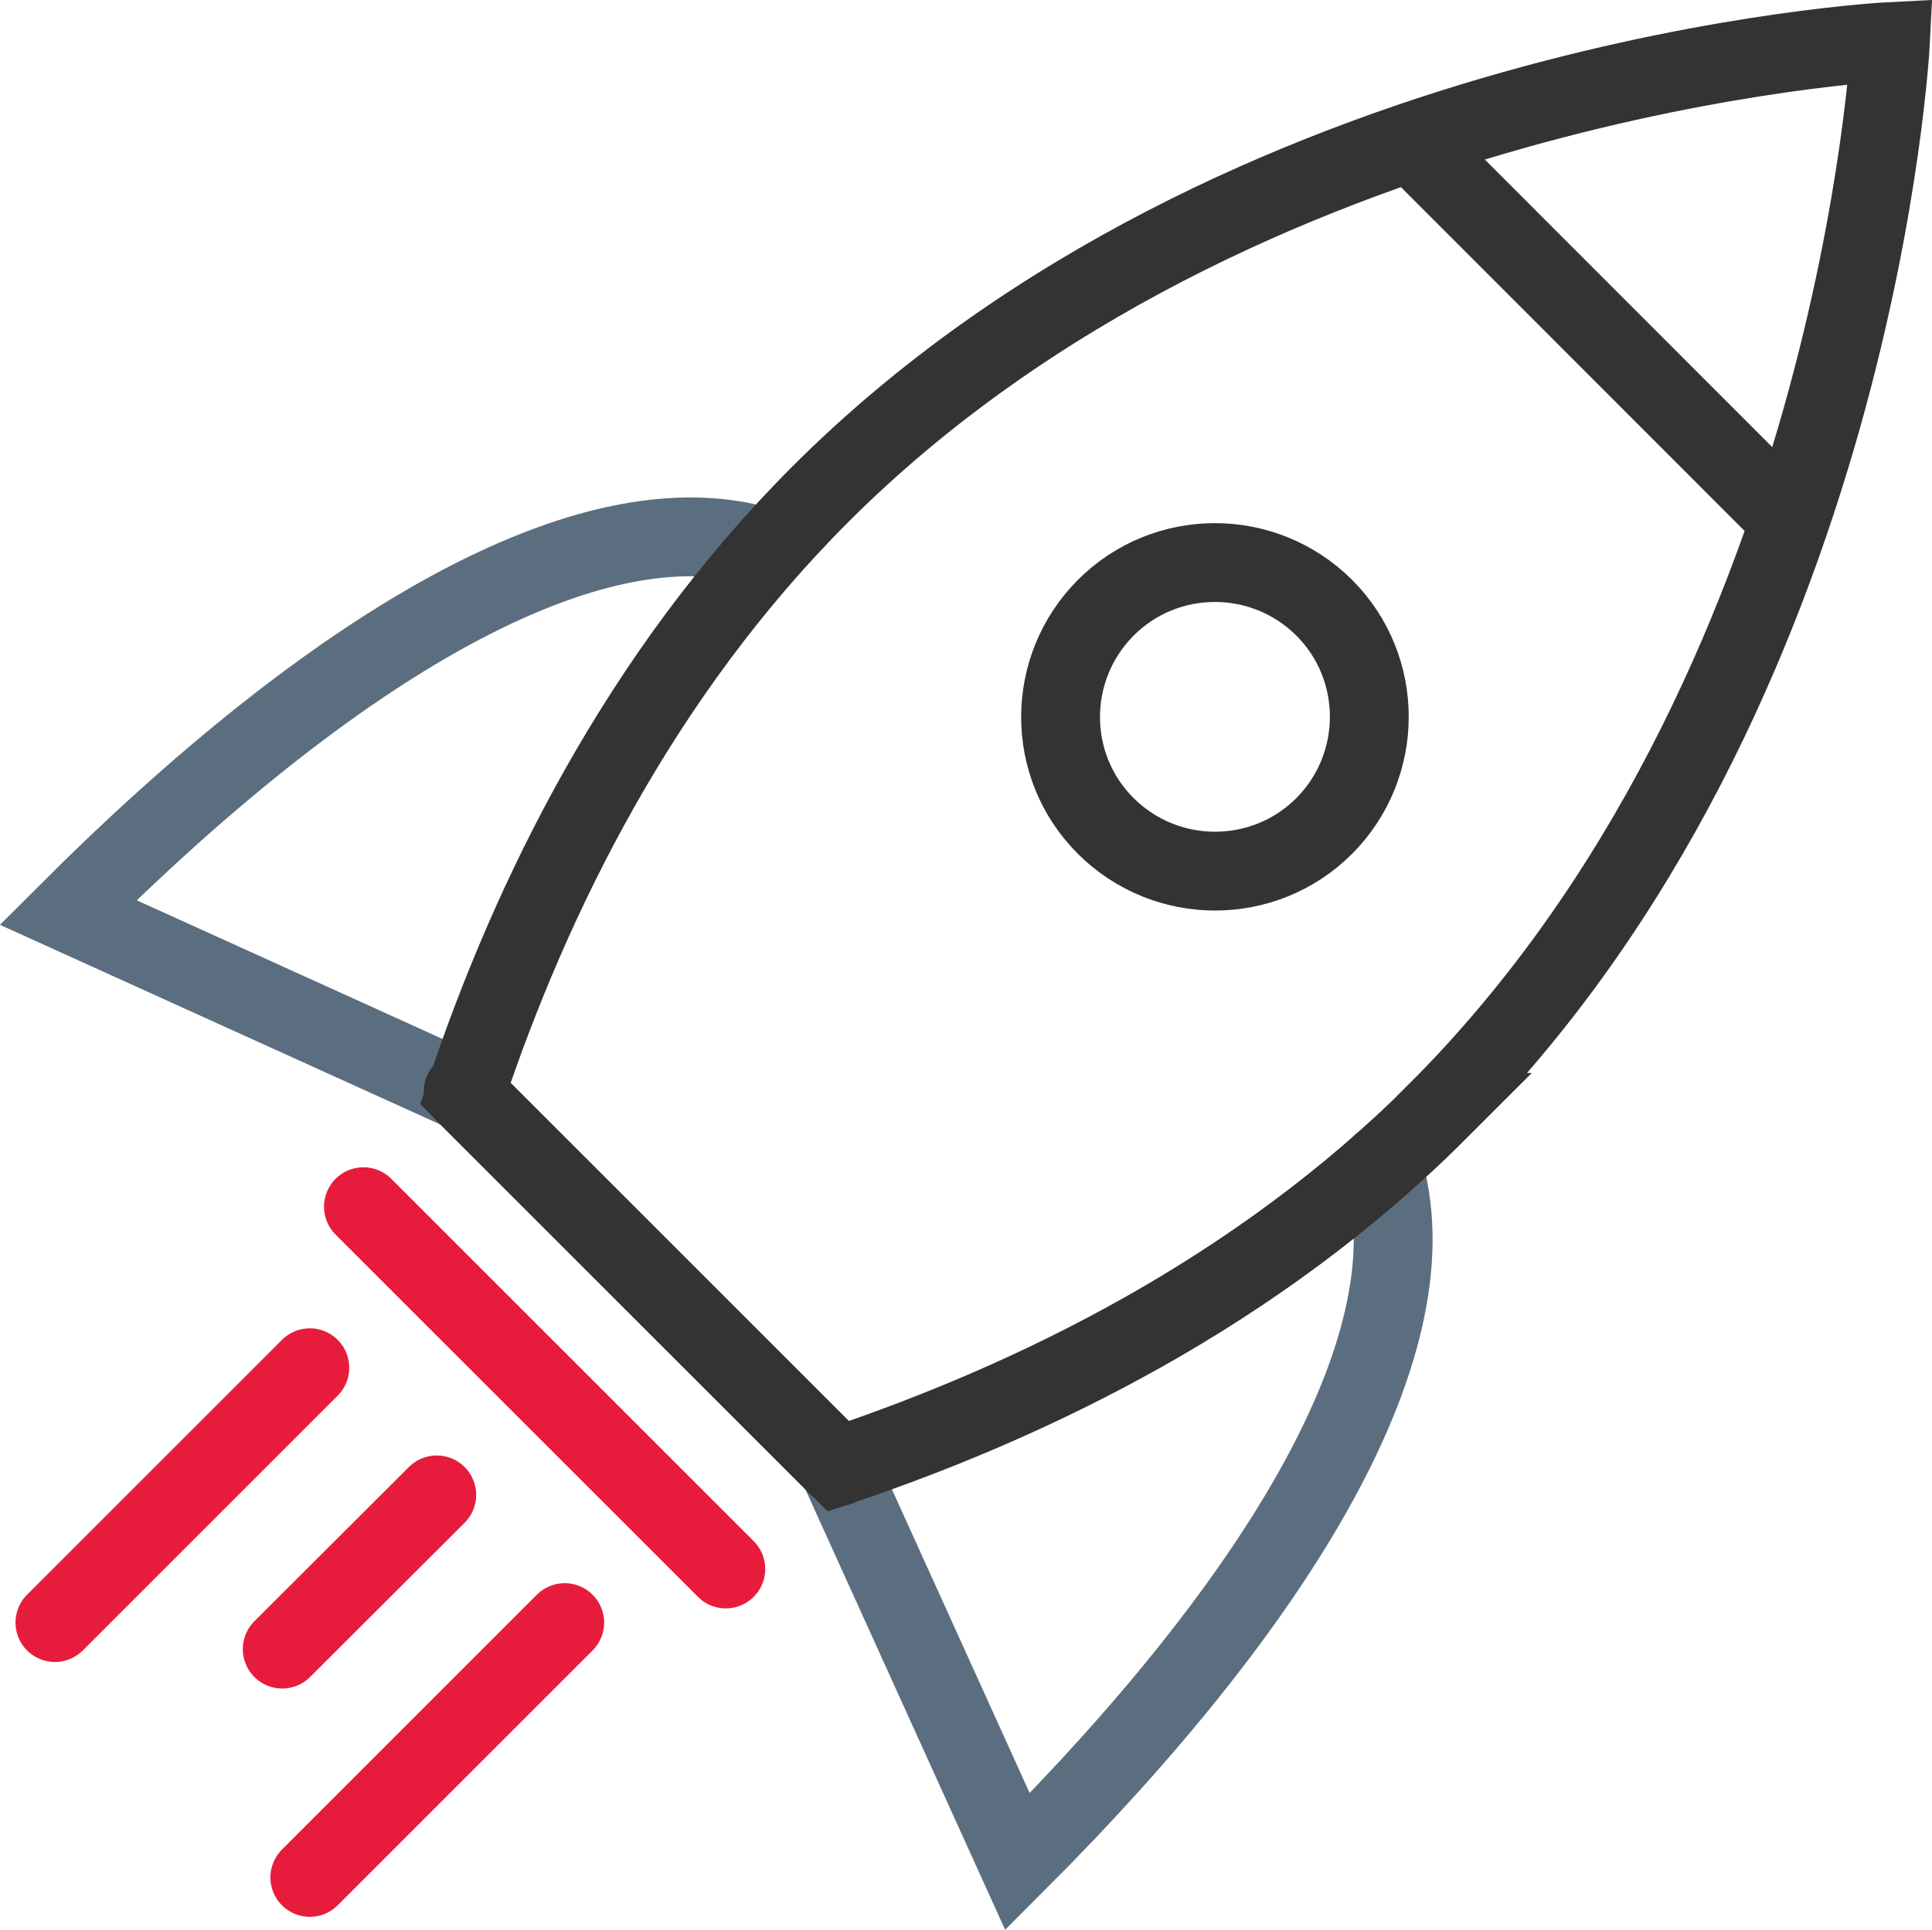
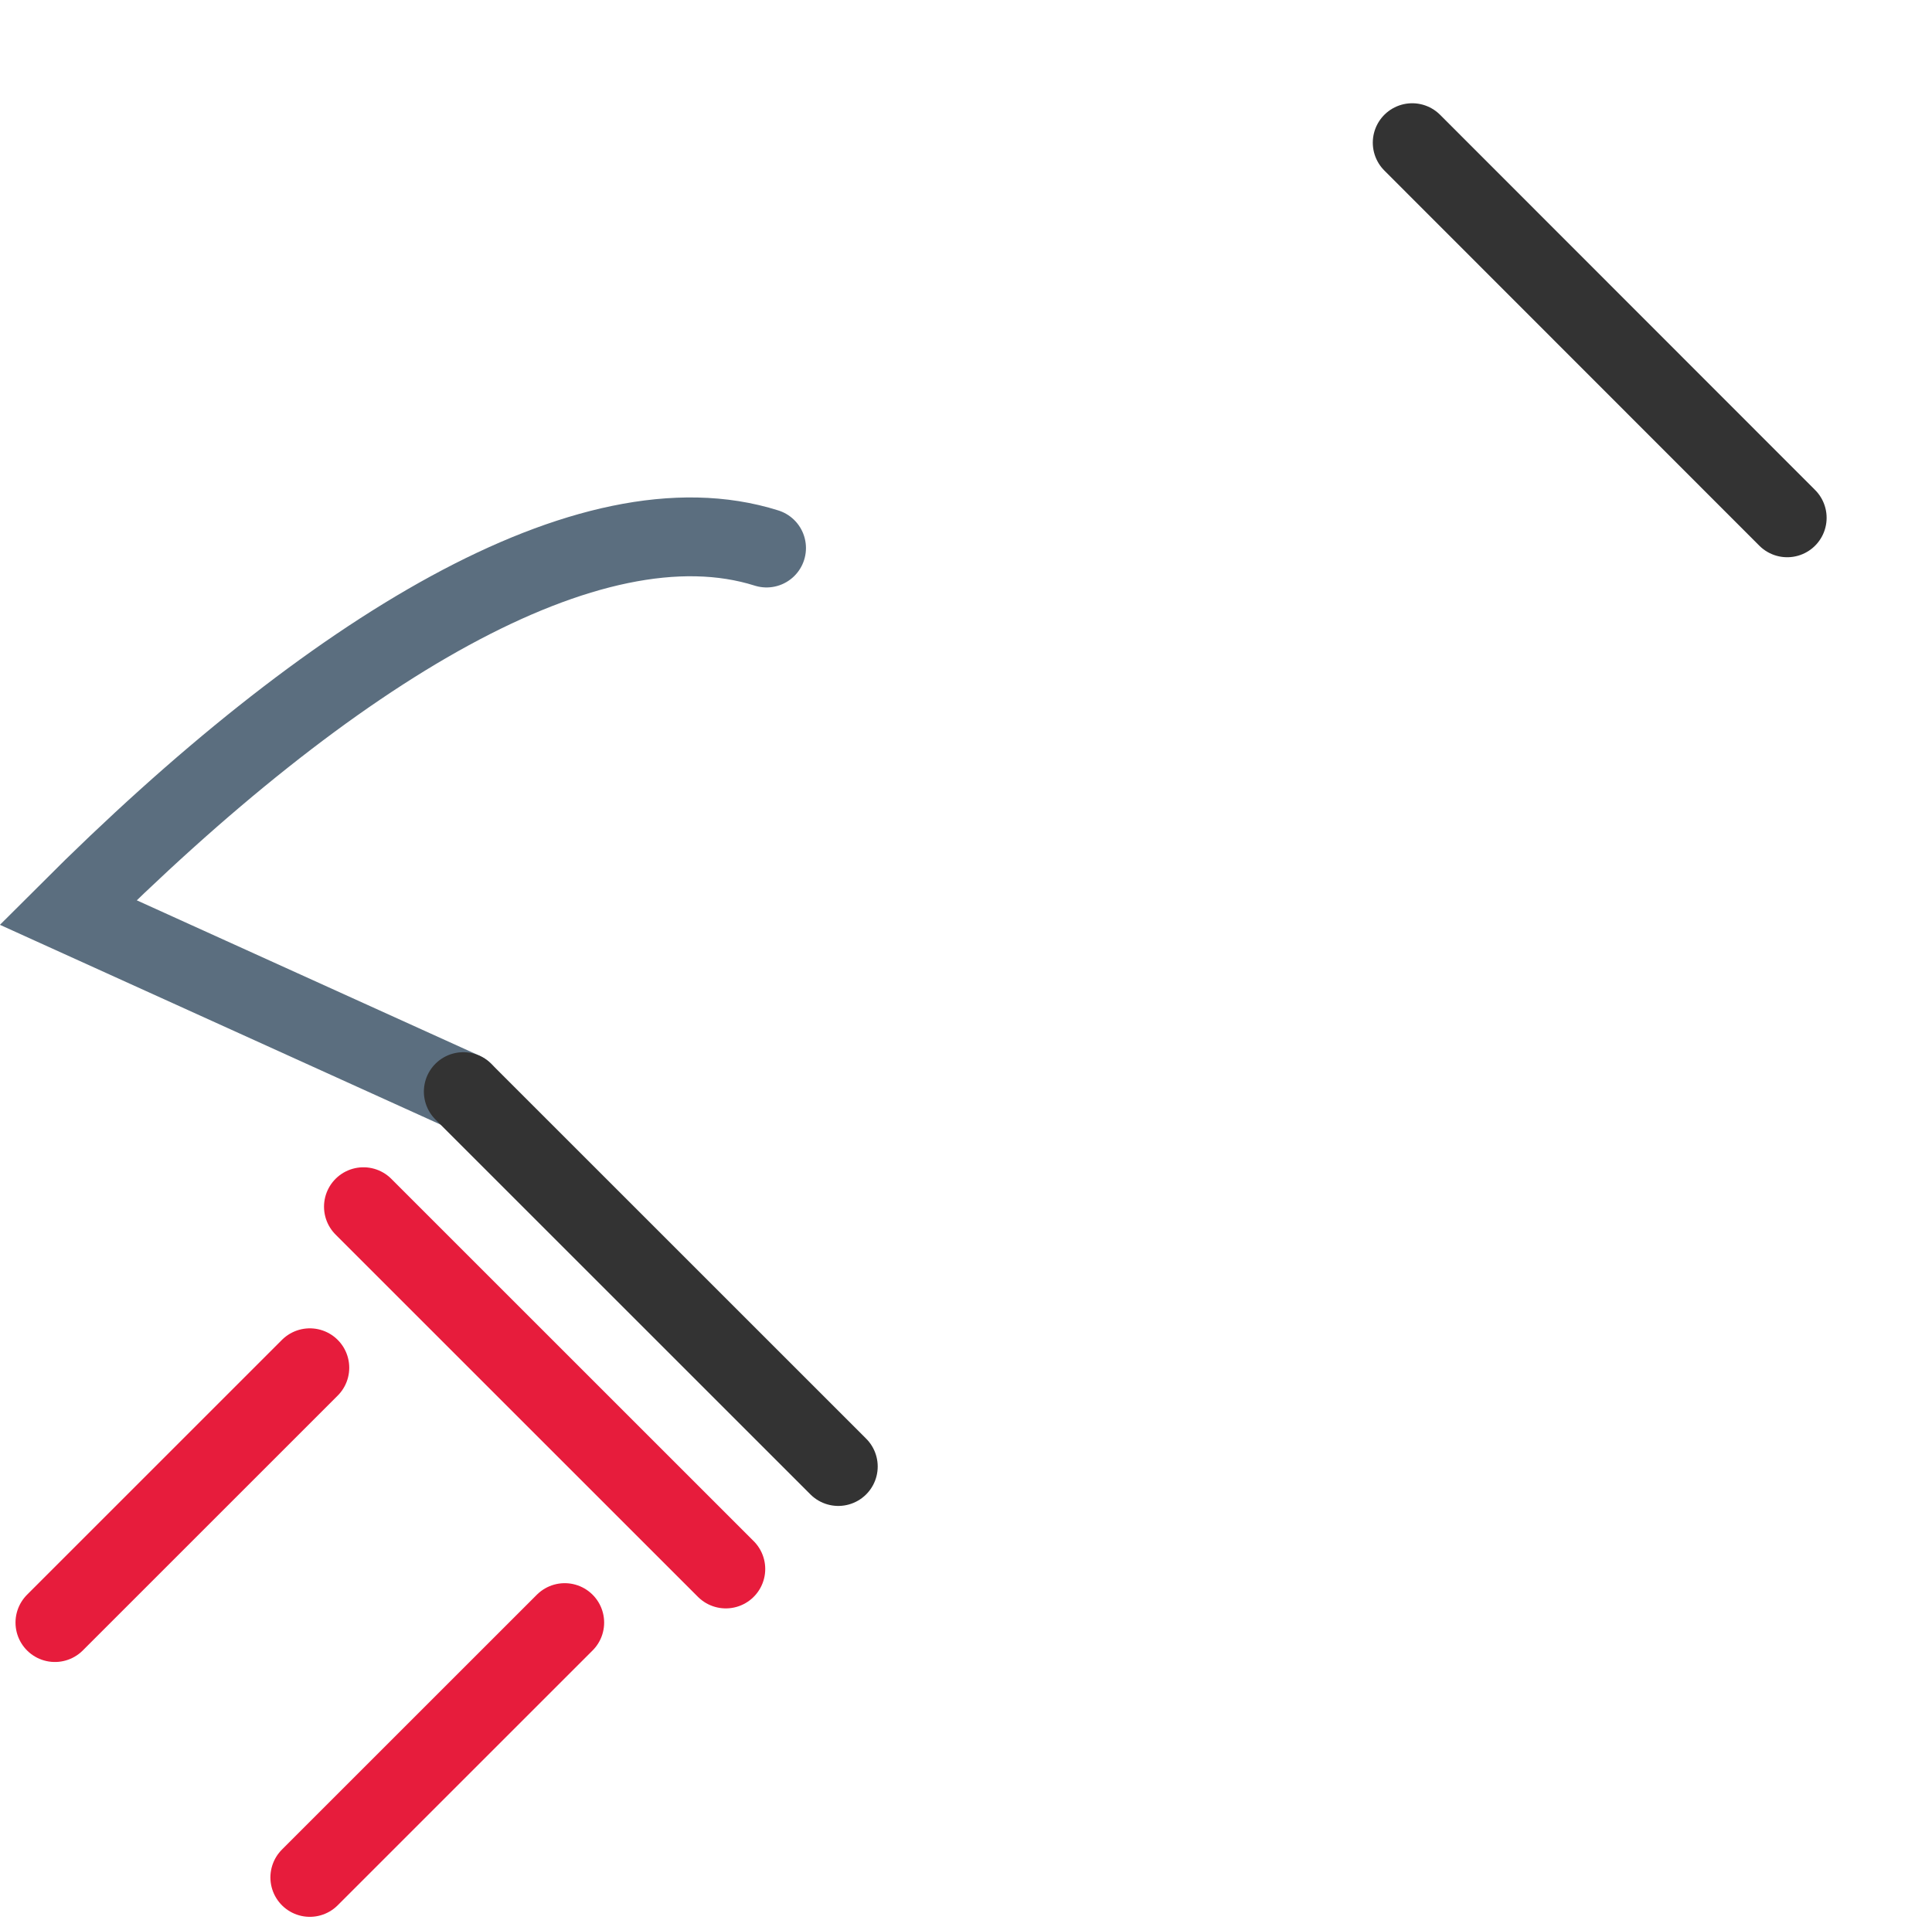
<svg xmlns="http://www.w3.org/2000/svg" id="Layer_2" viewBox="0 0 73.52 73.45">
  <defs>
    <style>.cls-1{stroke:#e71c3c;}.cls-1,.cls-2,.cls-3{fill:none;stroke-linecap:round;stroke-miterlimit:10;stroke-width:3px;}.cls-2{stroke:#5b6e7f;}.cls-3{stroke:#333;}</style>
  </defs>
  <g id="Layer_1-2">
    <g>
      <path class="cls-2" d="m17.63,41.55l-15.04-6.82c10.01-10.01,19.87-15.99,26.58-13.87" />
-       <path class="cls-2" d="m31.9,55.82l6.82,15.04c10.01-10.01,15.99-19.87,13.87-26.58" />
-       <path class="cls-3" d="m54.7,42.3C70.7,26.3,71.94,1.58,71.94,1.58c0,0-24.72,1.23-40.72,17.23-6.88,6.88-11.02,15.36-13.51,22.81l14.19,14.19c7.44-2.5,15.93-6.63,22.81-13.51Z" />
-       <line class="cls-3" x1="17.63" y1="41.55" x2="31.9" y2="55.82" />
      <line class="cls-3" x1="17.63" y1="41.55" x2="31.9" y2="55.82" />
      <line class="cls-1" x1="13.83" y1="45.93" x2="27.62" y2="59.72" />
      <line class="cls-3" x1="53.74" y1="5.43" x2="68.01" y2="19.71" />
-       <path class="cls-3" d="m50.39,31.44c-2.29,2.29-6.01,2.29-8.31,0s-2.29-6.01,0-8.31c2.29-2.29,6.01-2.29,8.31,0,2.29,2.29,2.29,6.01,0,8.31Z" />
      <line class="cls-1" x1="11.79" y1="52.06" x2="2.09" y2="61.76" />
      <line class="cls-1" x1="21.49" y1="61.76" x2="11.79" y2="71.46" />
-       <line class="cls-1" x1="16.62" y1="56.9" x2="10.74" y2="62.77" />
    </g>
  </g>
</svg>